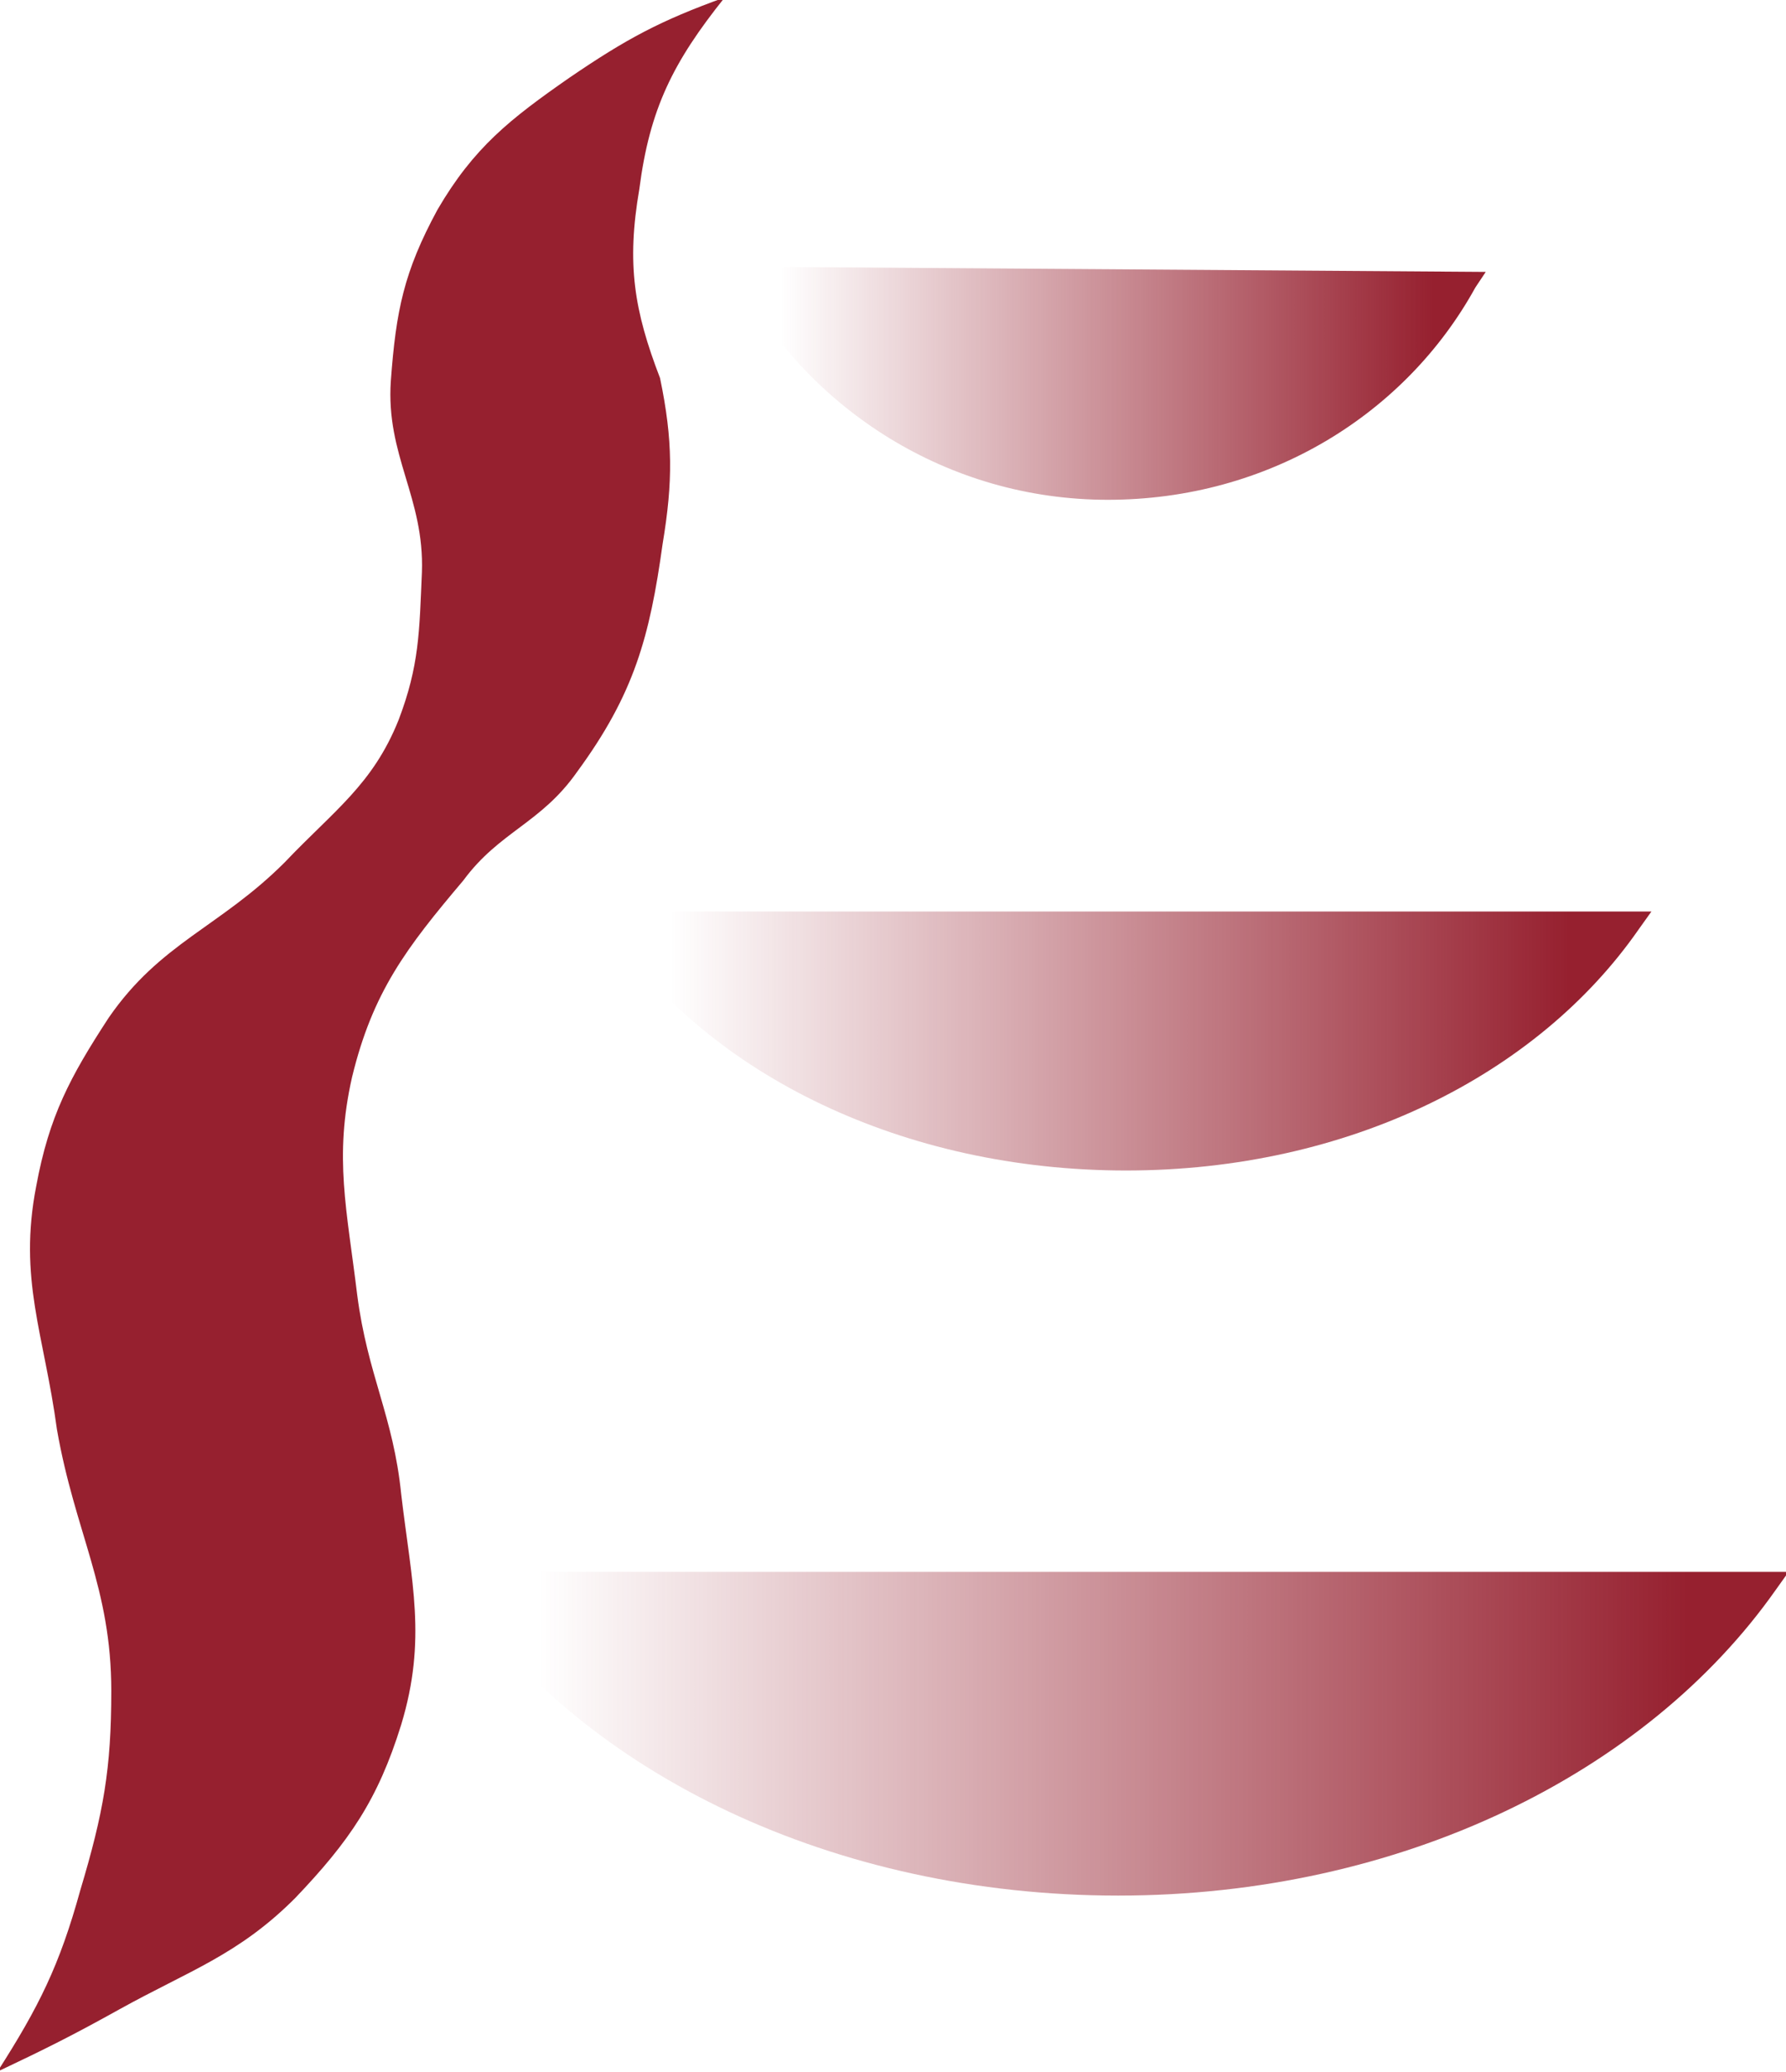
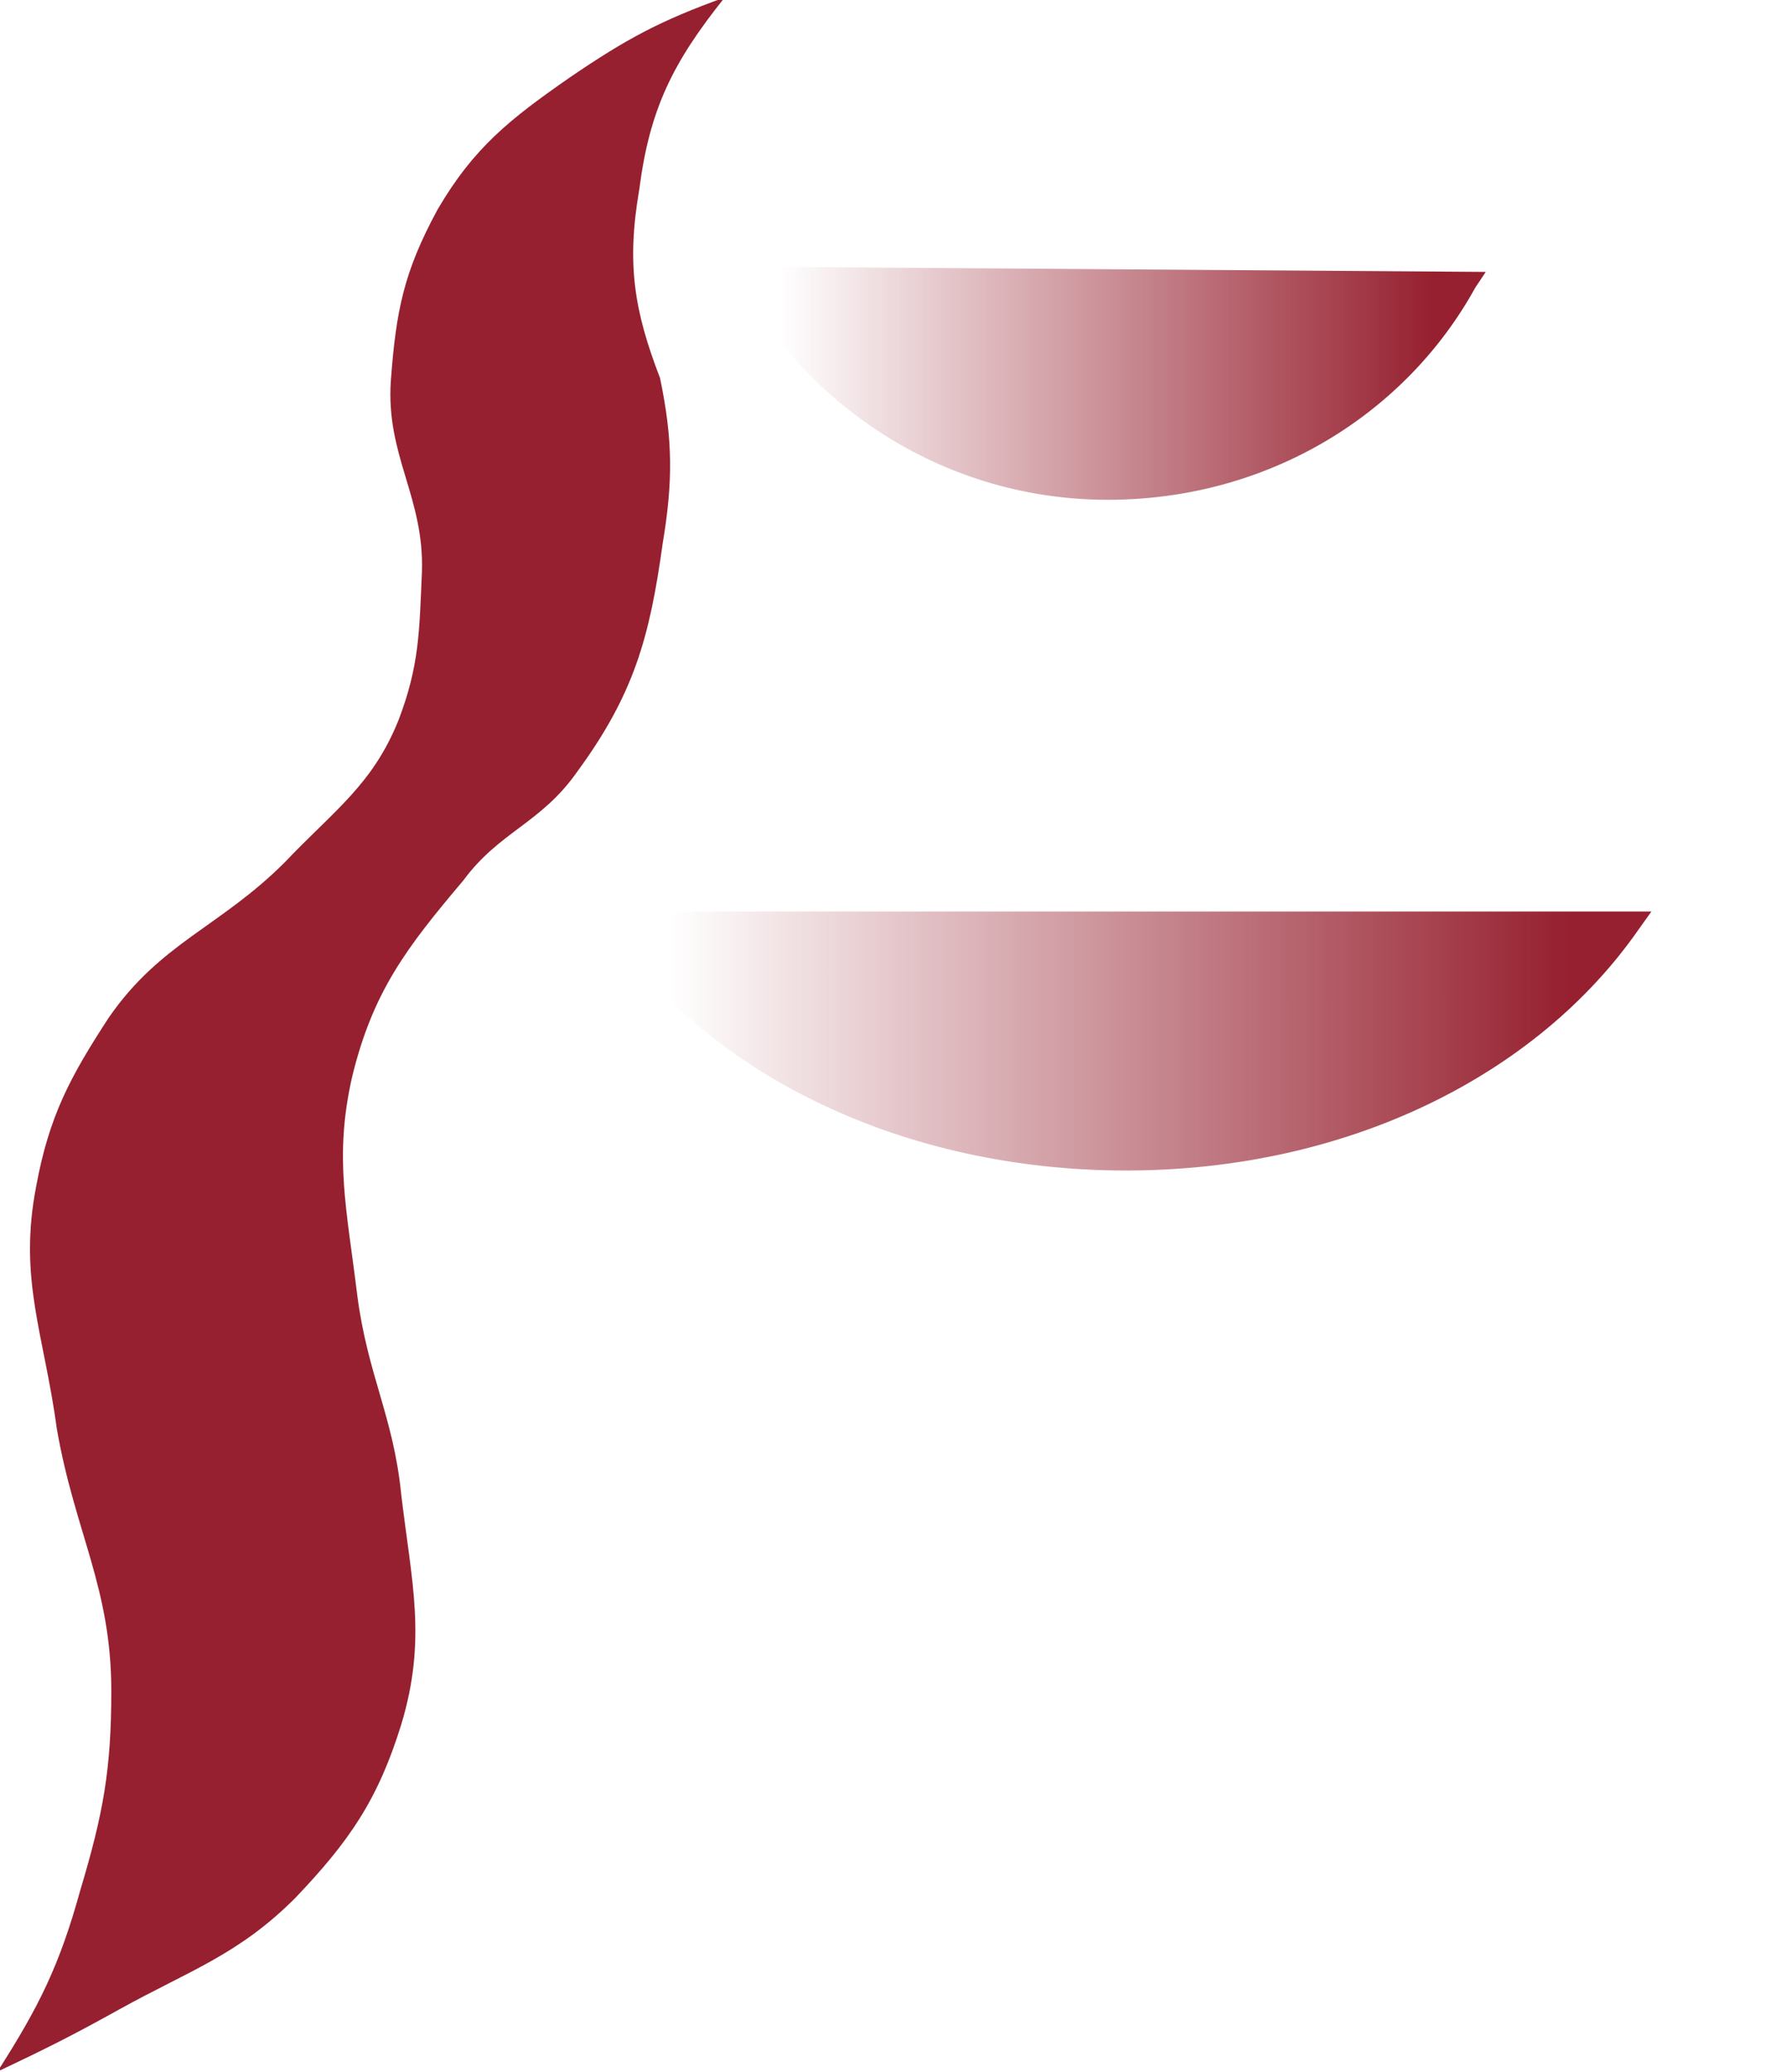
<svg xmlns="http://www.w3.org/2000/svg" version="1.1" x="0px" y="0px" viewBox="0 0 69 80" style="enable-background:new 0 0 69 80;" xml:space="preserve">
  <style type="text/css"> .st0{fill:#96202F;} .st1{fill:url(#Shape_4_);} .st2{fill:url(#Shape_5_);} .st3{fill:url(#Shape_6_);} </style>
  <g id="Ebene_1">
    <title>Icon</title>
    <desc>Created with Sketch.</desc>
    <g id="Symbols">
      <g id="Header-Big" transform="translate(-240, -20)">
        <g id="Logo">
          <g transform="translate(240, 20)">
            <g id="Icon">
              <path id="Shape" class="st0" d="M24.7,7.3c-0.5,2.9-0.2,4.7,0.8,7.3c0.5,2.4,0.5,4,0.1,6.4c-0.5,3.6-1.1,5.8-3.3,8.8 c-1.4,2-3,2.3-4.4,4.2c-2.2,2.6-3.5,4.3-4.3,7.6c-0.7,3.1-0.2,5.1,0.2,8.4c0.4,3.1,1.4,4.7,1.7,7.7c0.4,3.4,1,5.6,0,8.9 c-0.9,2.9-2,4.5-4.1,6.7c-2.2,2.2-4.1,2.8-6.8,4.3c-1.8,1-2.8,1.5-4.7,2.4c1.6-2.5,2.4-4.1,3.2-7c0.9-3,1.2-4.7,1.2-7.7 c0-4-1.4-6.1-2.1-10.1c-0.5-3.7-1.5-5.8-0.8-9.4c0.5-2.7,1.3-4.2,2.8-6.5c2-2.9,4.3-3.5,6.8-6c1.9-2,3.4-3,4.4-5.5 c0.8-2.1,0.8-3.4,0.9-5.7c0.1-2.9-1.4-4.5-1.2-7.4c0.2-2.7,0.5-4.2,1.8-6.6c1.4-2.4,2.8-3.5,5.1-5.1c2.2-1.5,3.5-2.2,6-3.1 C26,2.4,25.1,4.2,24.7,7.3z" />
              <linearGradient id="Shape_4_" gradientUnits="userSpaceOnUse" x1="-257.743" y1="401.185" x2="-257.033" y2="401.185" gradientTransform="matrix(49.542 0 0 -10.054 12794.881 4073.712)">
                <stop offset="0" style="stop-color:#96202F;stop-opacity:0" />
                <stop offset="1" style="stop-color:#96202F" />
              </linearGradient>
-               <path id="Shape_1_" class="st1" d="M23.1,35.2l0.5,0.7c3.8,5.6,11.3,9.3,19.9,9.3c8.6,0,15.9-3.7,19.8-9.3l0.5-0.7L23.1,35.2 L23.1,35.2z" />
+               <path id="Shape_1_" class="st1" d="M23.1,35.2l0.5,0.7c3.8,5.6,11.3,9.3,19.9,9.3c8.6,0,15.9-3.7,19.8-9.3l0.5-0.7L23.1,35.2z" />
              <linearGradient id="Shape_5_" gradientUnits="userSpaceOnUse" x1="-258.849" y1="408.042" x2="-258.138" y2="408.042" gradientTransform="matrix(63.224 0 0 -12.477 16386.076 5158.267)">
                <stop offset="0" style="stop-color:#96202F;stop-opacity:0" />
                <stop offset="1" style="stop-color:#96202F" />
              </linearGradient>
-               <path id="Shape_2_" class="st2" d="M18.1,60.7h-0.9l0.5,0.7c4.9,7.1,14.5,11.8,25.5,11.8c10.9,0,20.4-4.7,25.4-11.8l0.5-0.7 H18.1L18.1,60.7z" />
              <linearGradient id="Shape_6_" gradientUnits="userSpaceOnUse" x1="-255.723" y1="396.951" x2="-255.012" y2="396.951" gradientTransform="matrix(35.529 0 0 -8.977 9115.743 3578.112)">
                <stop offset="0" style="stop-color:#96202F;stop-opacity:0" />
                <stop offset="1" style="stop-color:#96202F" />
              </linearGradient>
              <path id="Shape_3_" class="st3" d="M28.9,10.3h-0.7l0.4,0.6c2.7,4.9,8,8.4,14.2,8.4S54.3,16,57,11.1l0.4-0.6L28.9,10.3 L28.9,10.3z" />
            </g>
          </g>
        </g>
      </g>
    </g>
  </g>
  <g id="Ebene_2"> </g>
</svg>